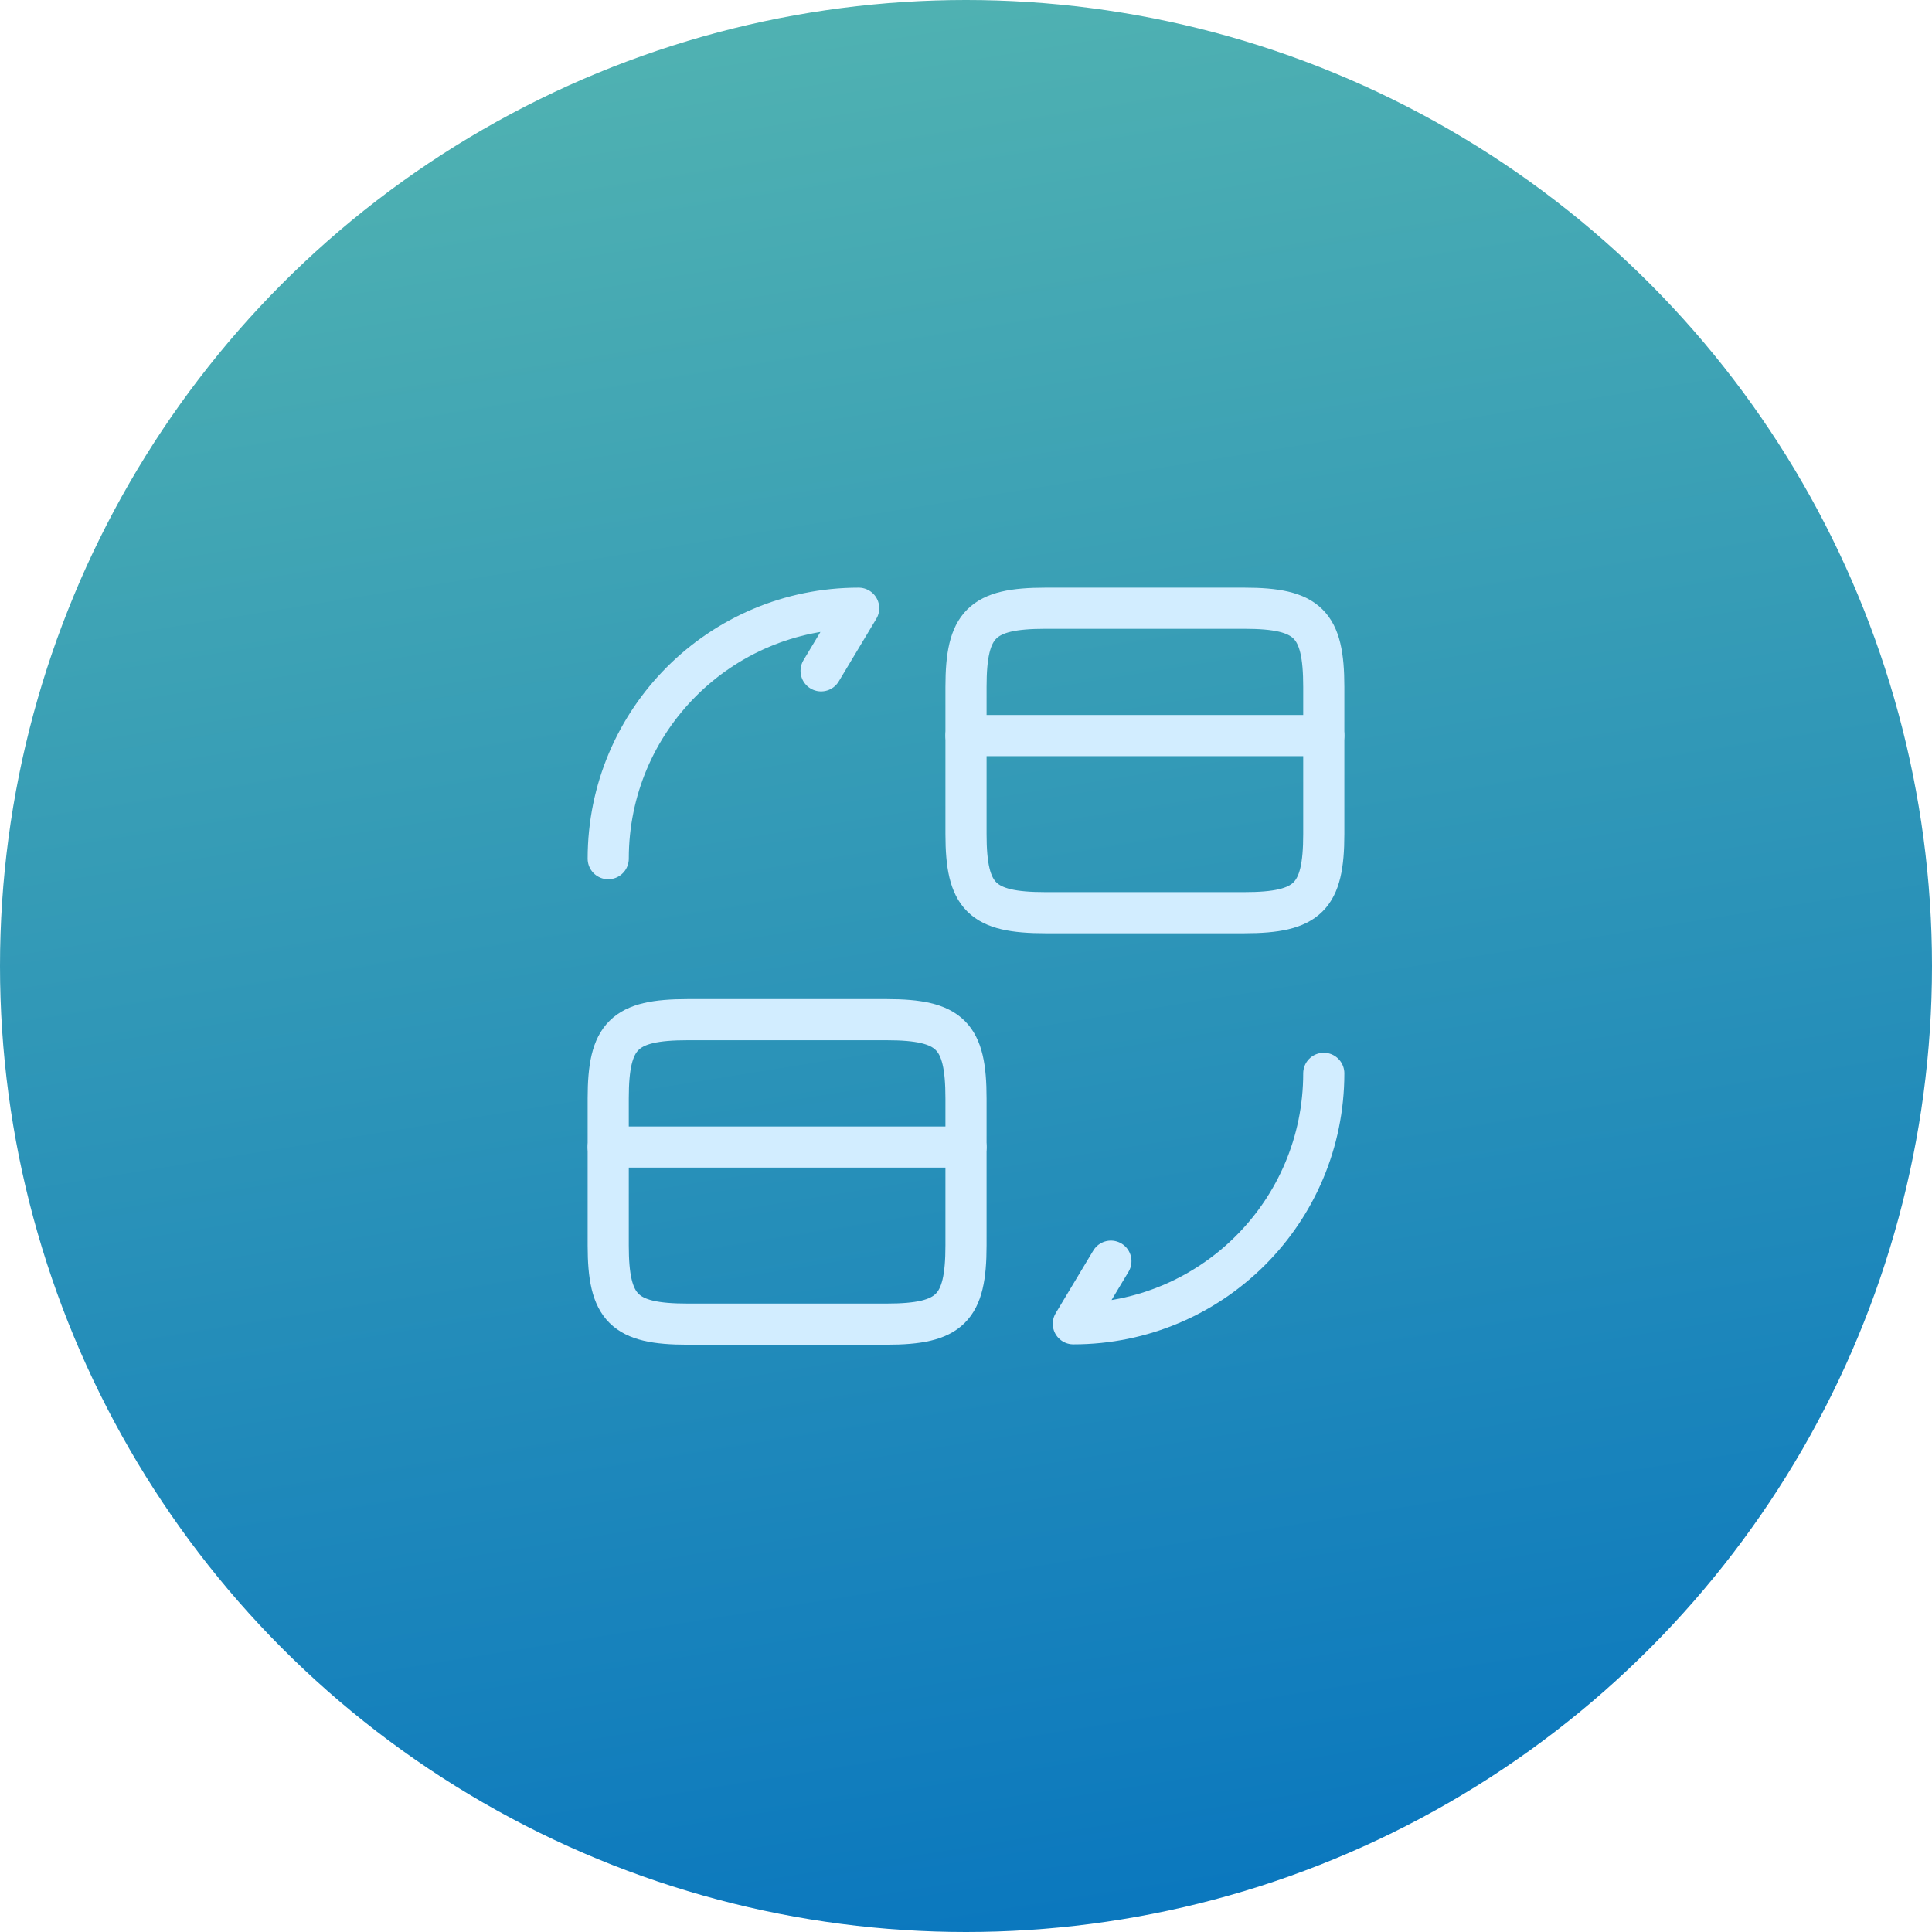
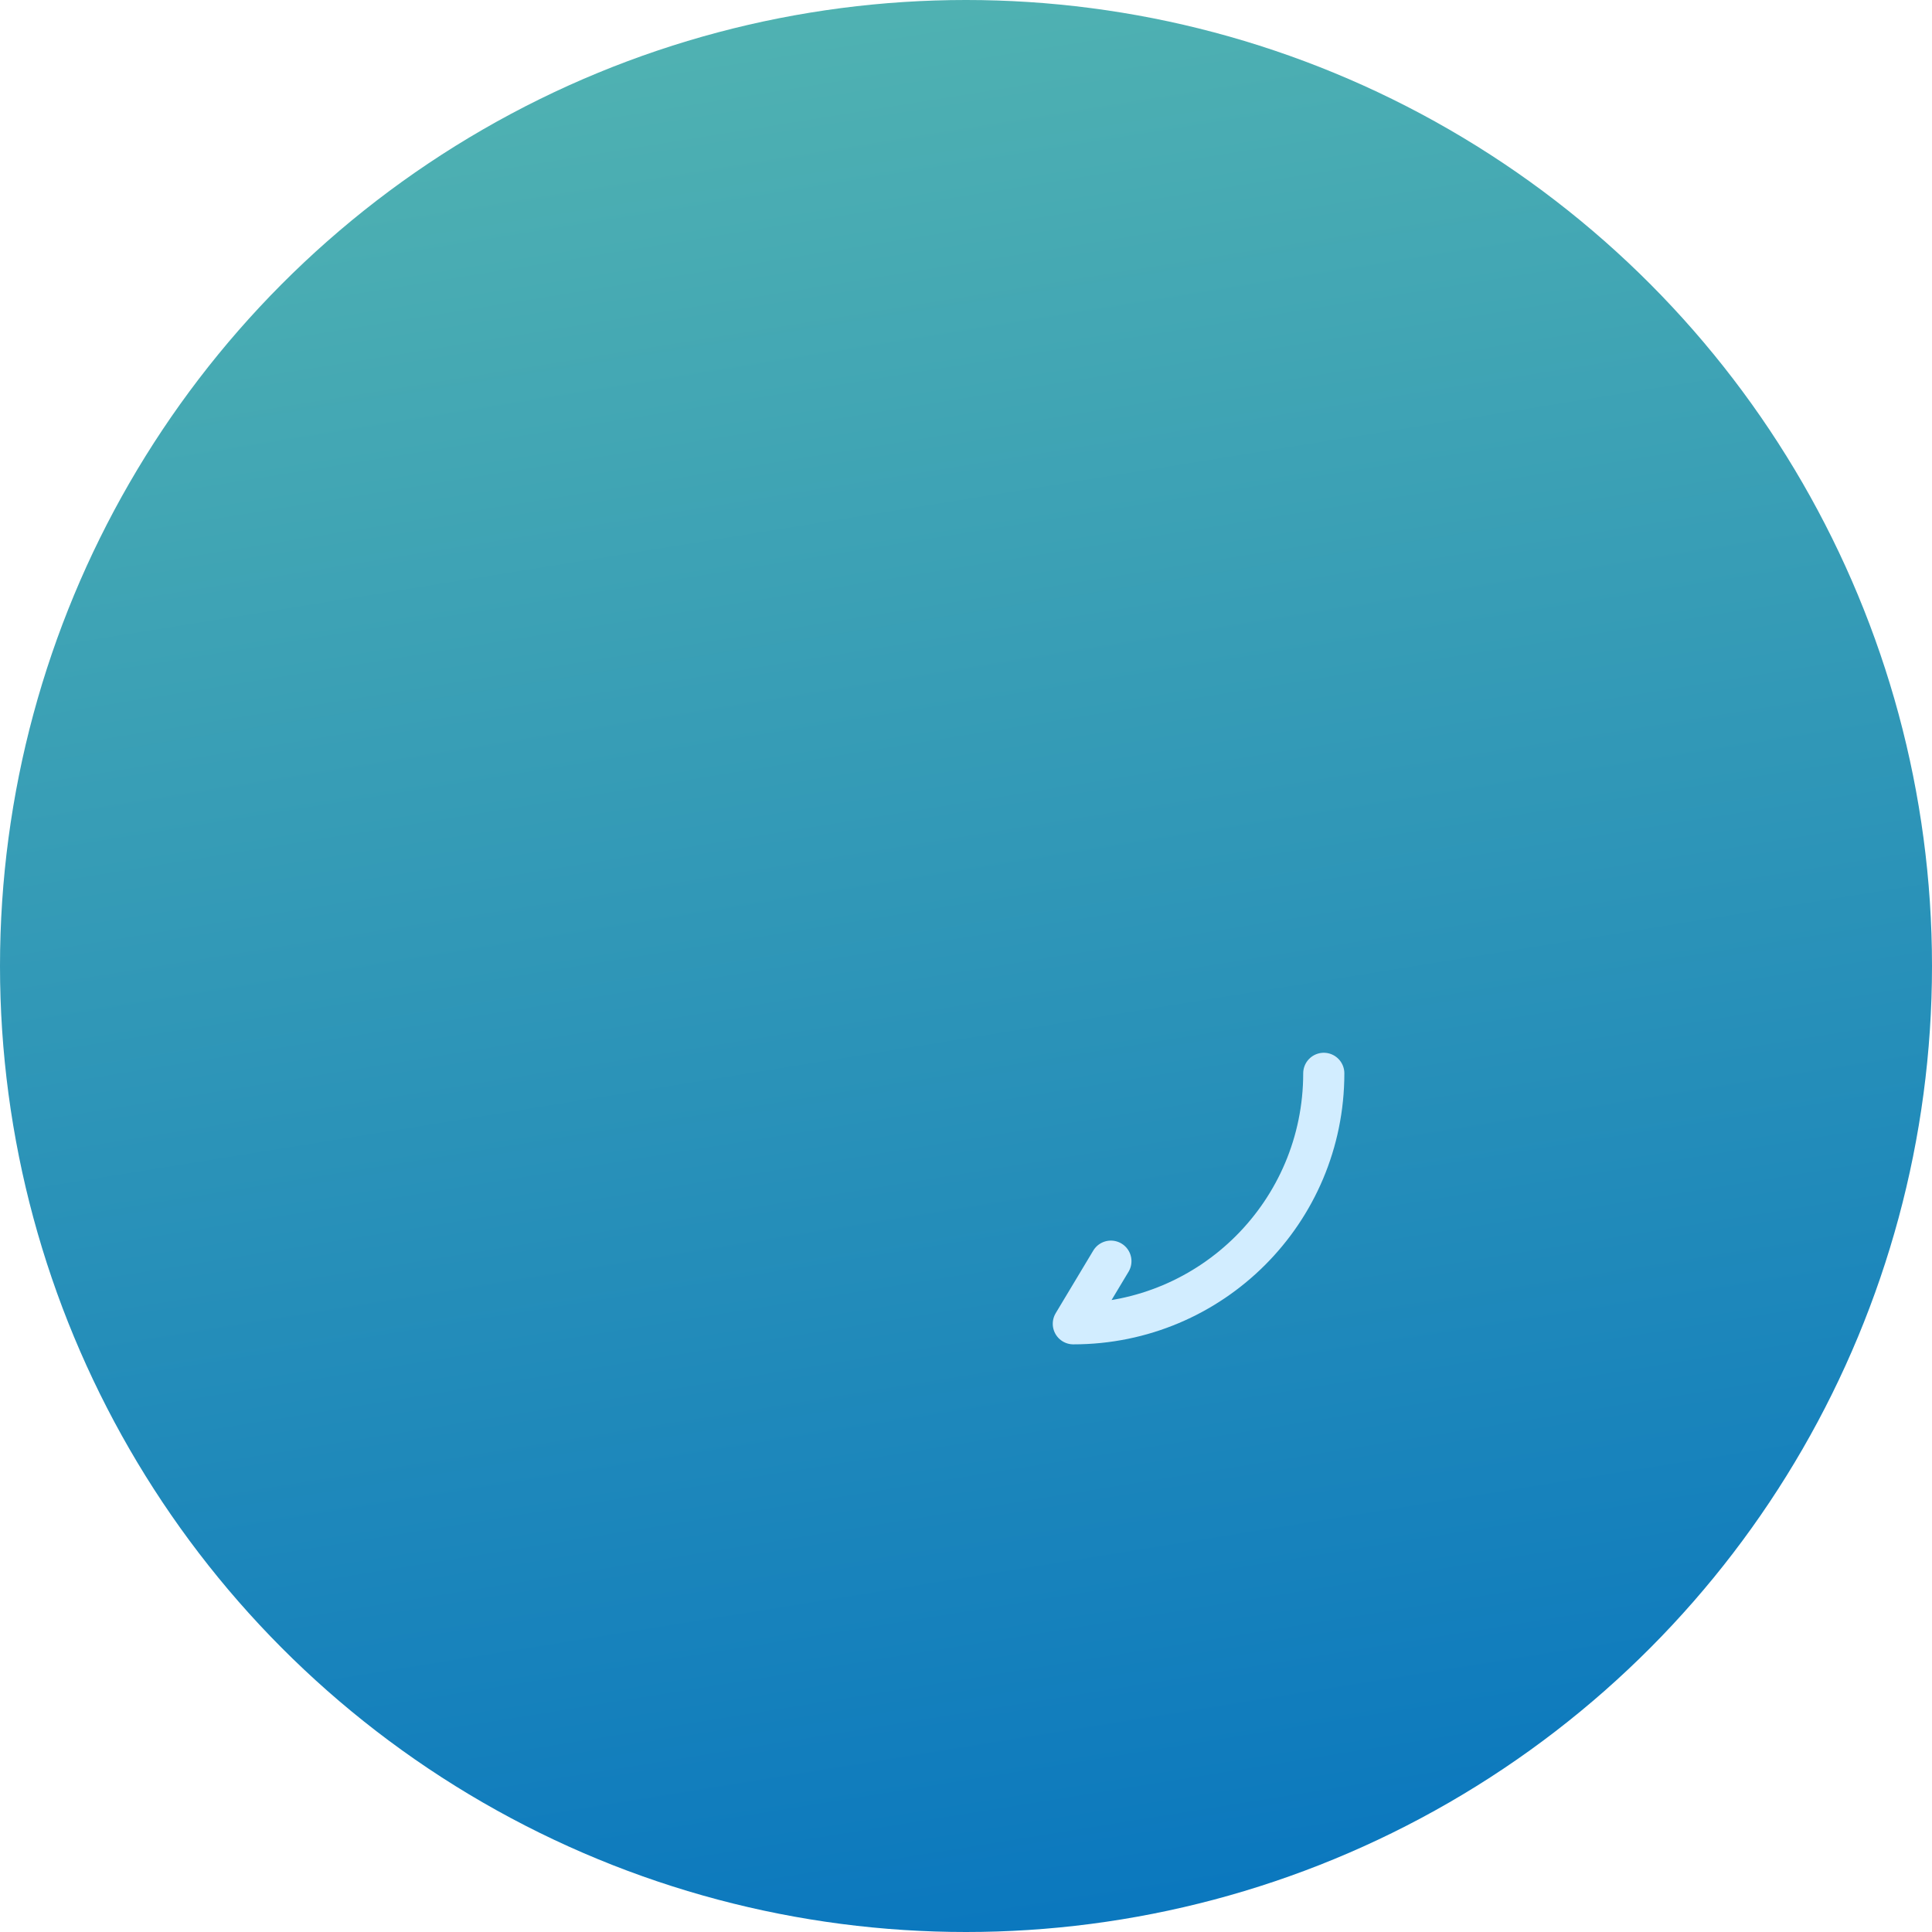
<svg xmlns="http://www.w3.org/2000/svg" width="54" height="54" viewBox="0 0 54 54" fill="none">
  <circle cx="27" cy="27" r="27" fill="url(#paint0_linear_131_193)" />
-   <path d="M27 20.56H37" stroke="#D2EDFF" stroke-width="1.15" stroke-linecap="round" stroke-linejoin="round" />
-   <path d="M34.78 17C36.56 17 37 17.44 37 19.2V23.31C37 25.07 36.56 25.51 34.78 25.51H29.22C27.44 25.51 27 25.07 27 23.31V19.2C27 17.44 27.44 17 29.22 17H34.78Z" stroke="#D2EDFF" stroke-width="1.15" stroke-linecap="round" stroke-linejoin="round" />
-   <path d="M17 32.06H27" stroke="#D2EDFF" stroke-width="1.15" stroke-linecap="round" stroke-linejoin="round" />
-   <path d="M24.78 28.5C26.56 28.5 27 28.94 27 30.7V34.81C27 36.57 26.56 37.01 24.78 37.01H19.22C17.44 37.01 17 36.57 17 34.81V30.7C17 28.94 17.44 28.5 19.22 28.5H24.78Z" stroke="#D2EDFF" stroke-width="1.15" stroke-linecap="round" stroke-linejoin="round" />
  <path d="M37 30C37 33.87 33.87 37 30 37L31.05 35.25" stroke="#D2EDFF" stroke-width="1.15" stroke-linecap="round" stroke-linejoin="round" />
-   <path d="M17 24C17 20.13 20.13 17 24 17L22.95 18.75" stroke="#D2EDFF" stroke-width="1.15" stroke-linecap="round" stroke-linejoin="round" />
  <defs>
    <linearGradient id="paint0_linear_131_193" x1="-14.899" y1="-4.288" x2="-4.695" y2="59.102" gradientUnits="userSpaceOnUse">
      <stop stop-color="#5DBDAF" />
      <stop offset="1" stop-color="#0B78BE" />
    </linearGradient>
  </defs>
</svg>